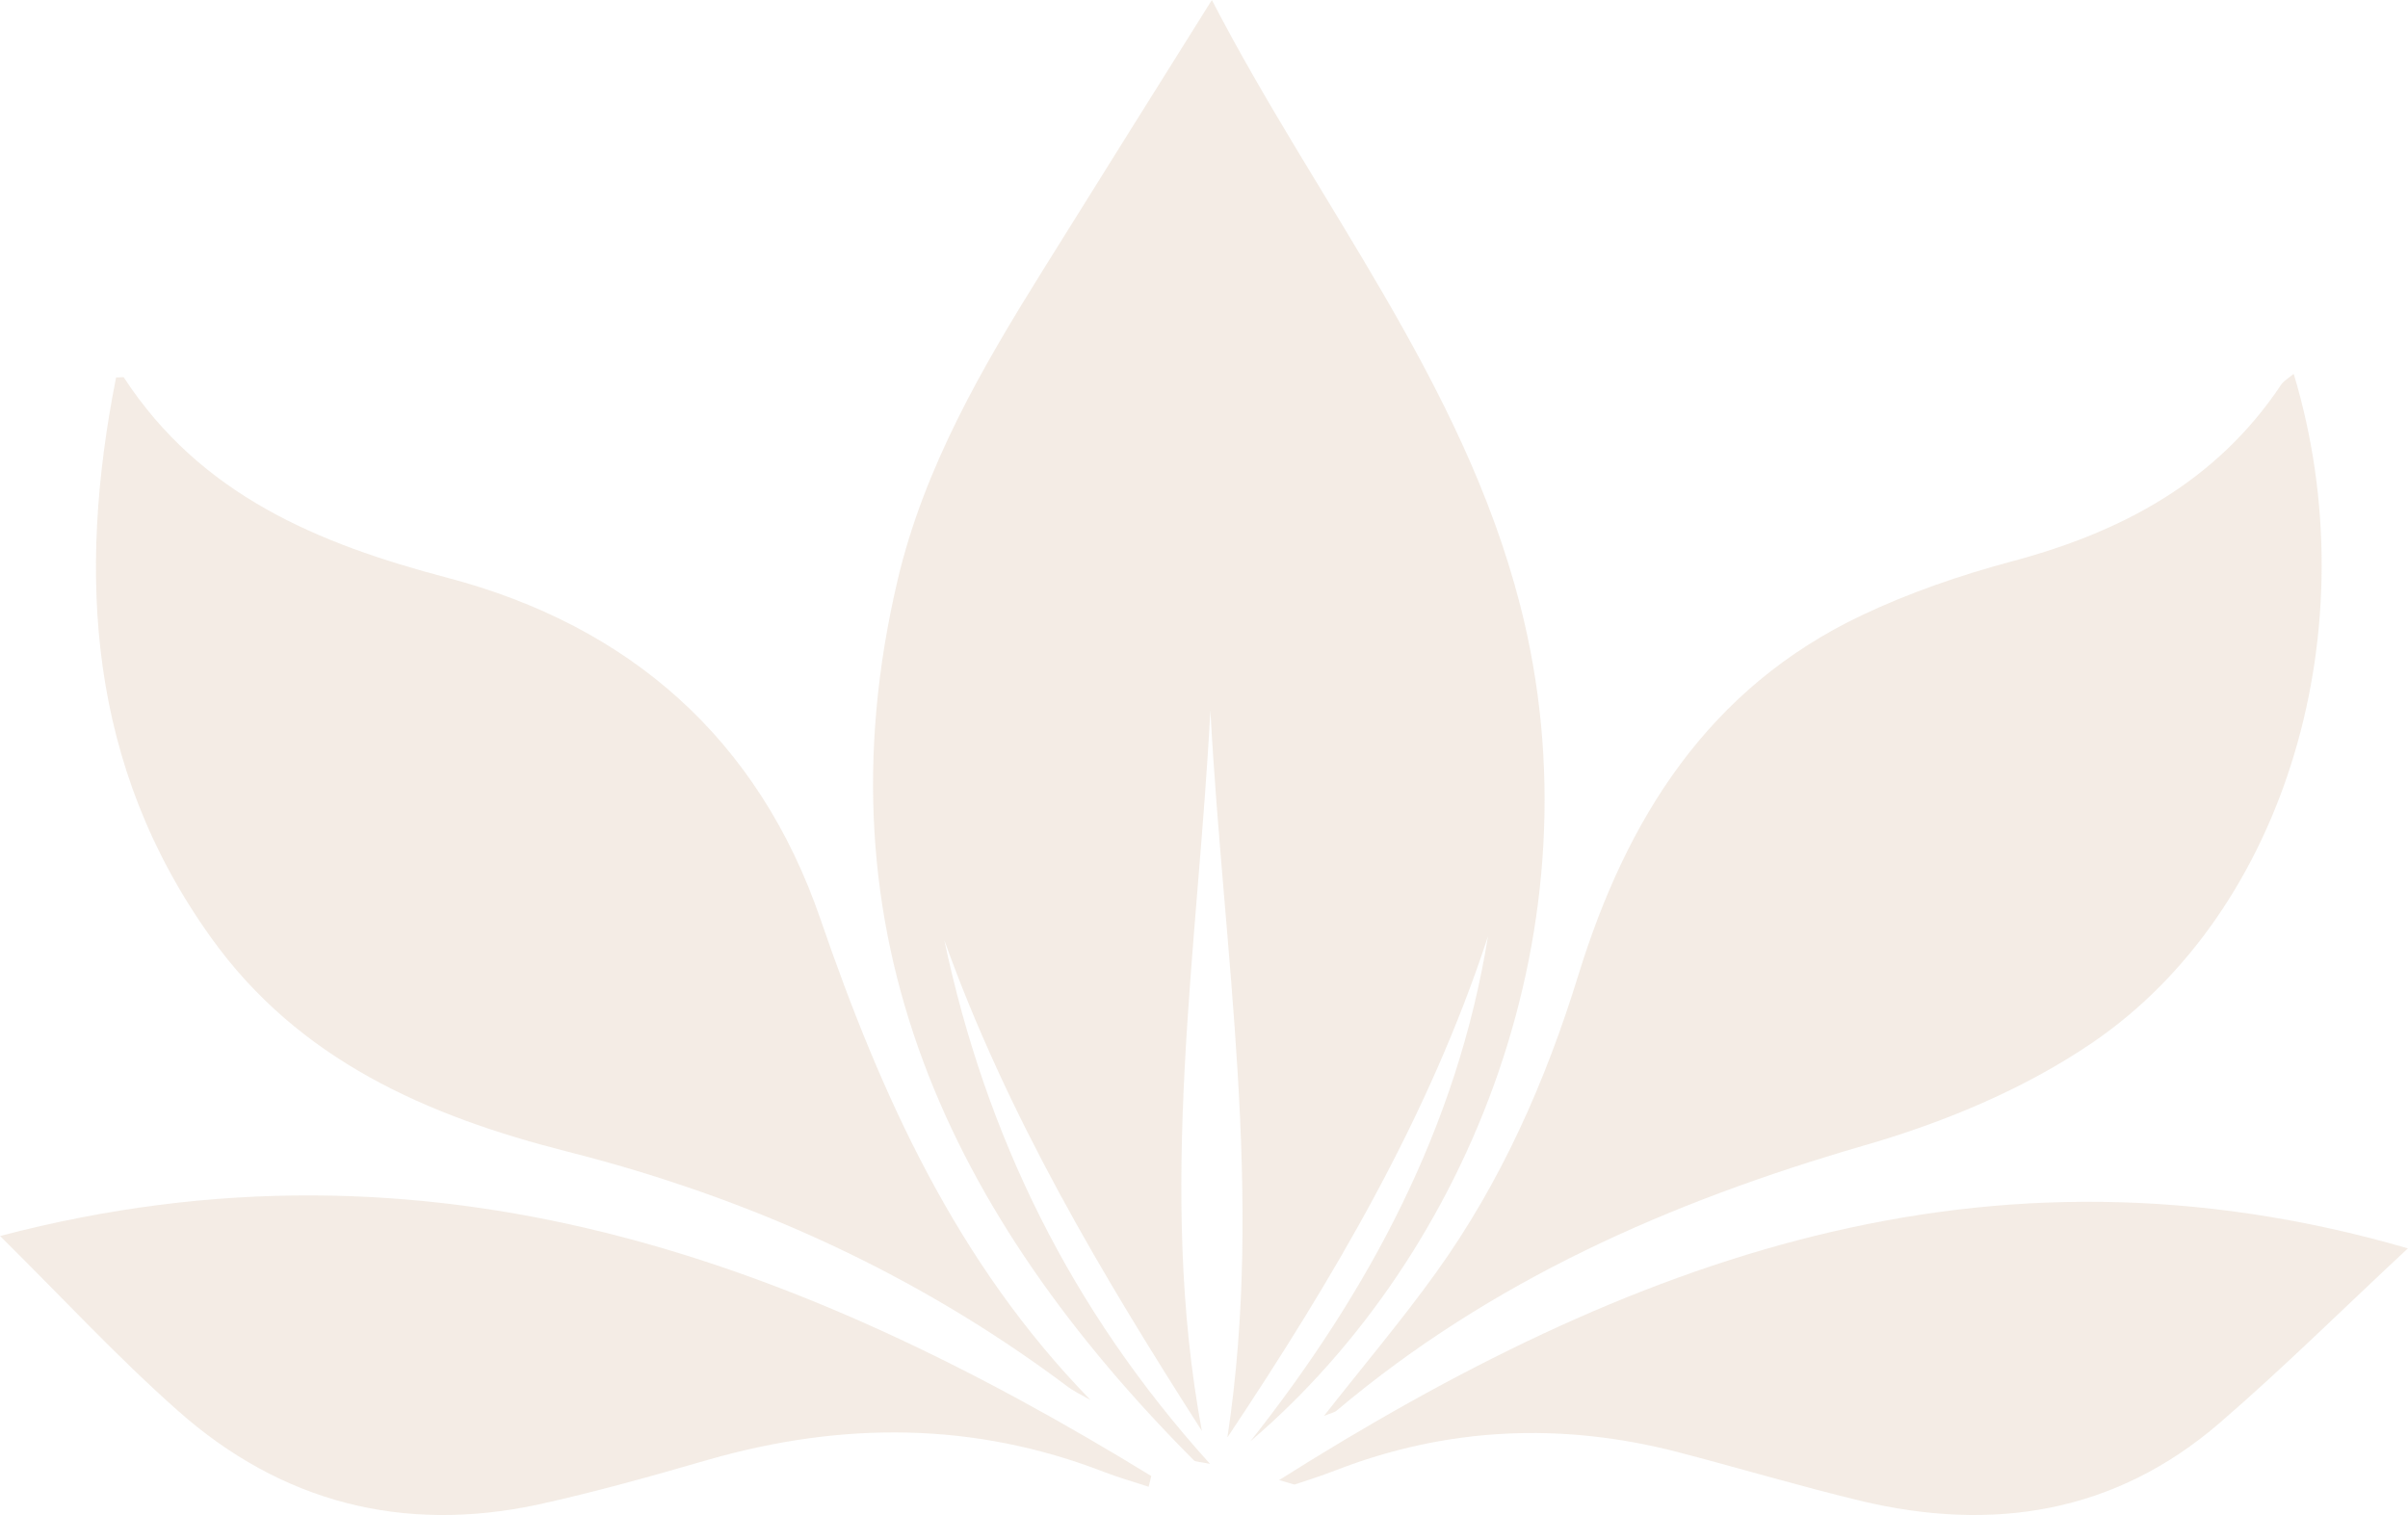
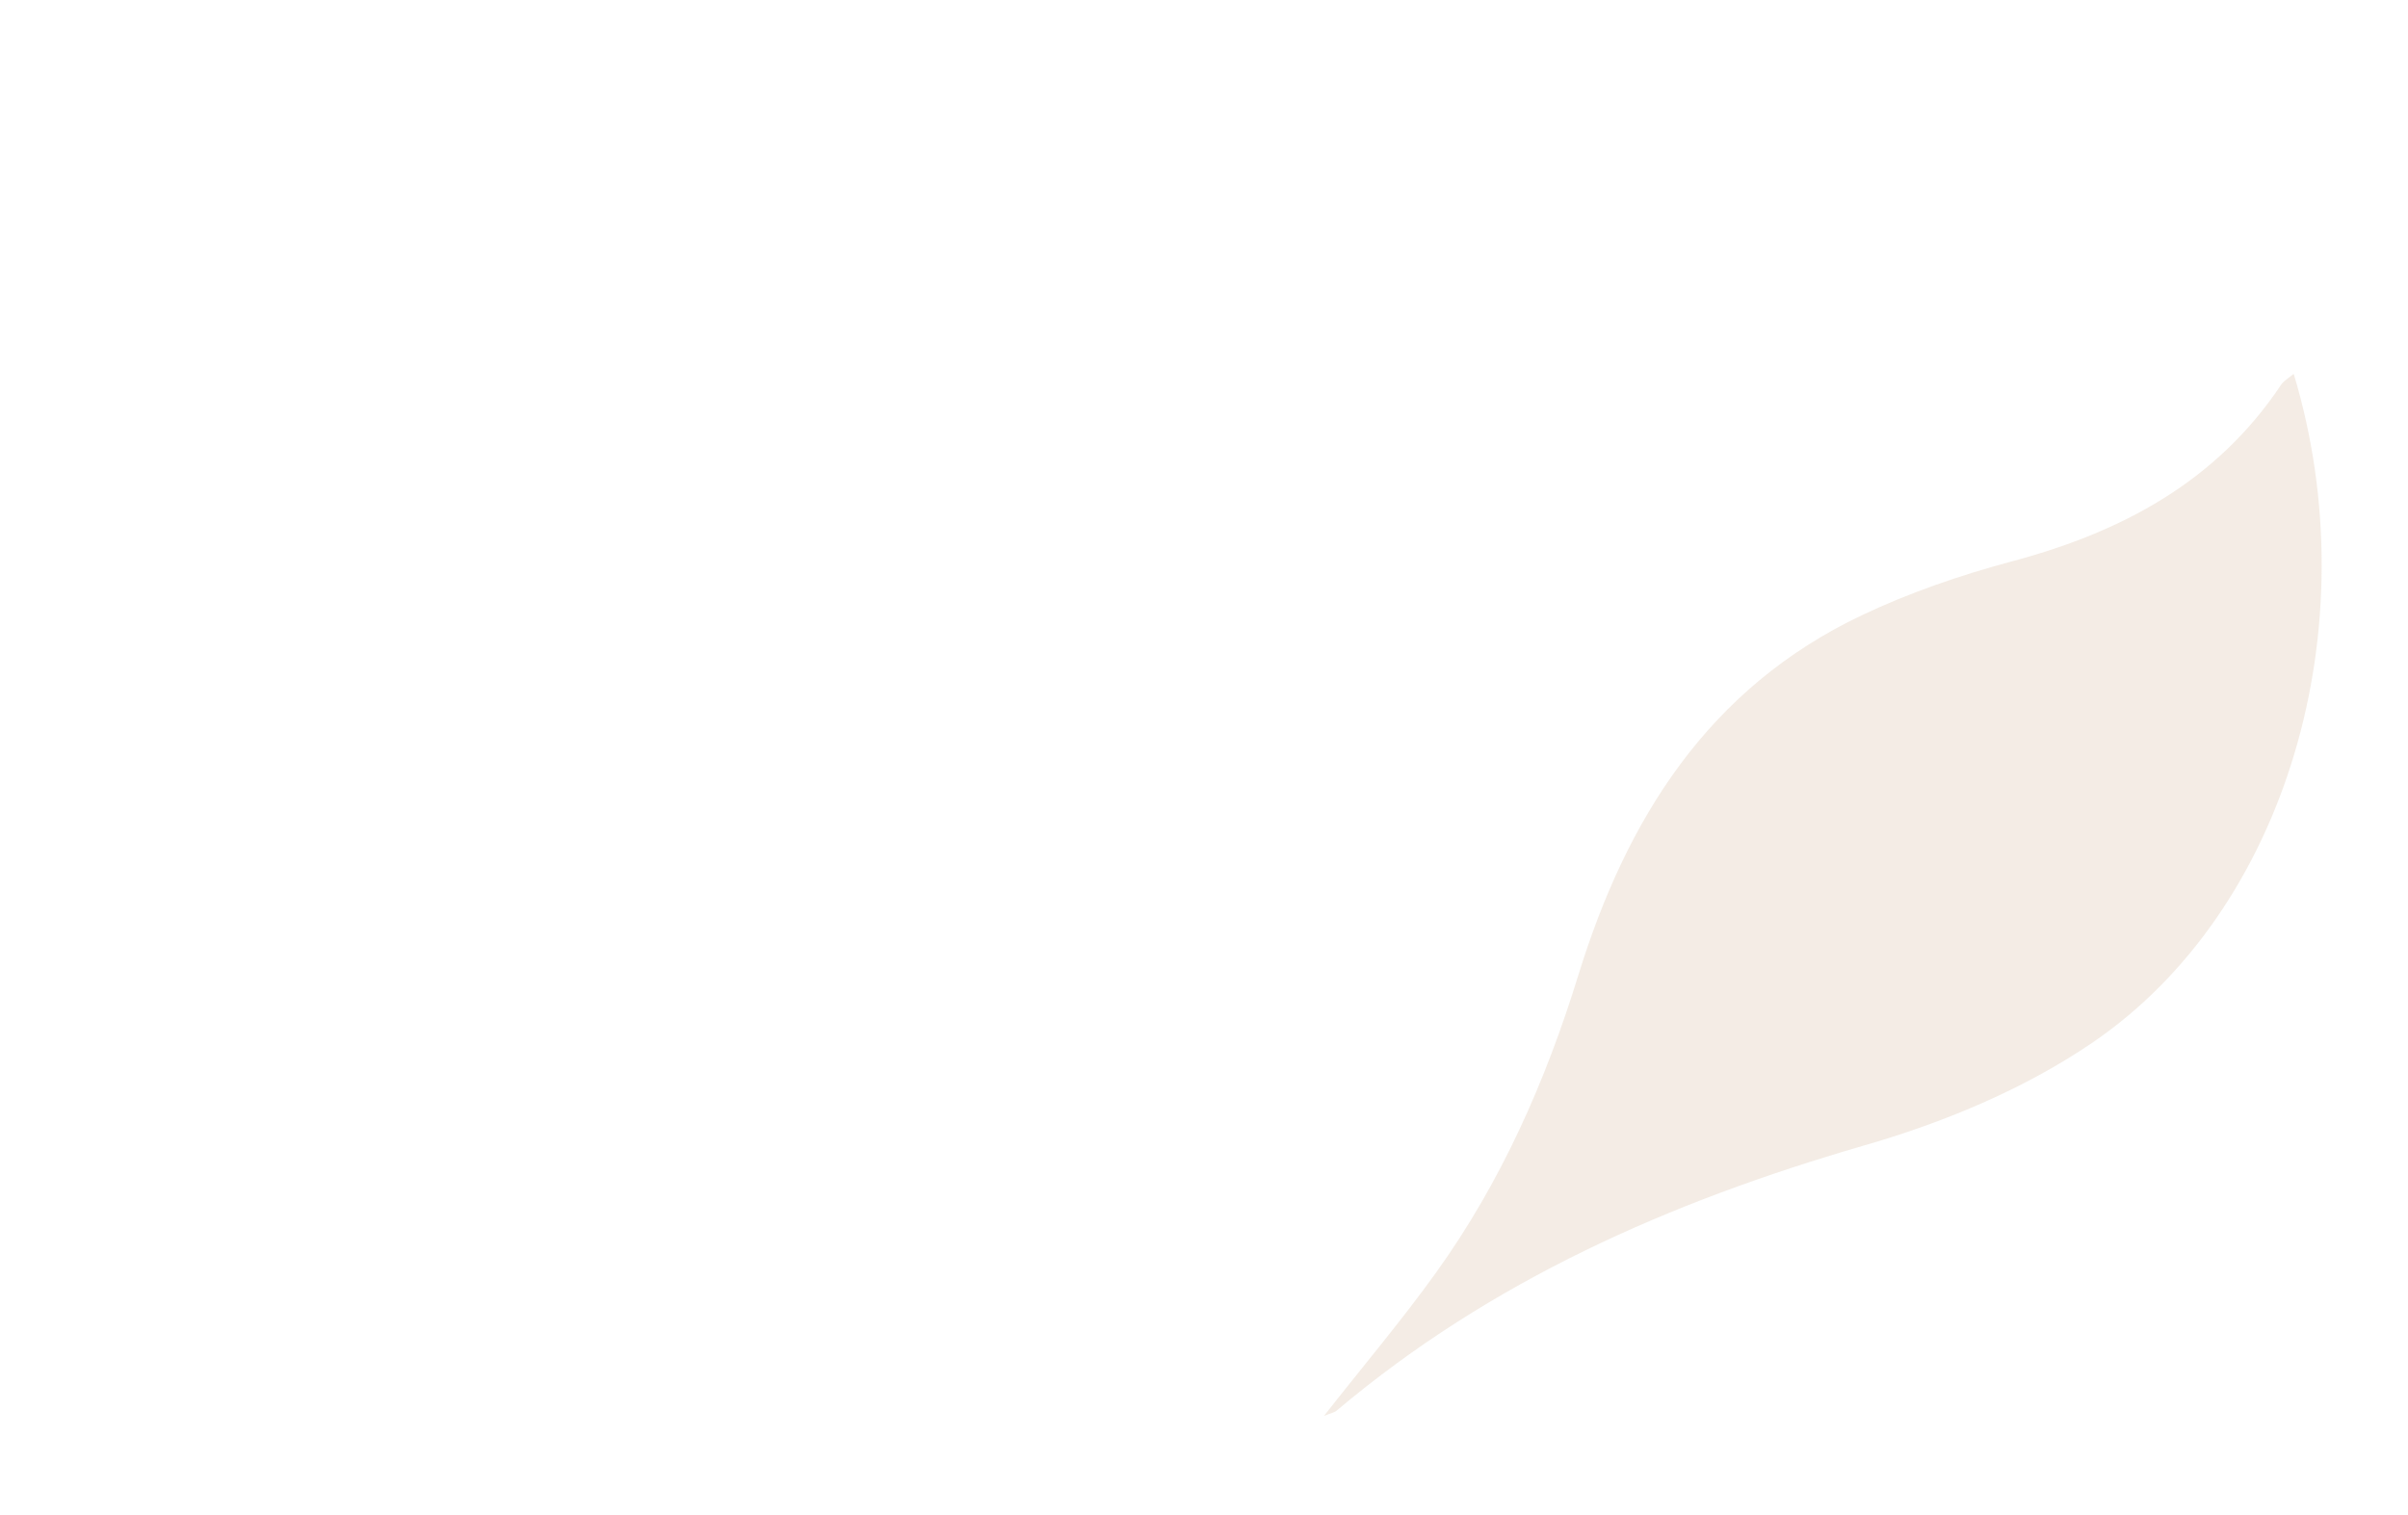
<svg xmlns="http://www.w3.org/2000/svg" fill="none" viewBox="0 0 534 336" height="336" width="534">
  <g opacity="0.2">
-     <path fill="#C6A27E" d="M272.196 318.74C280.414 264.658 271.292 211.151 268.416 157.562C265.622 210.74 256.583 263.754 266.526 317.343C244.339 282.658 223.384 247.48 209.414 208.521C218.618 251.918 237.436 290.466 268.334 324.658C266.033 324.165 265.129 324.247 264.718 323.836C210.729 269.589 180.57 207.124 199.06 128.63C204.977 103.562 217.796 81.534 231.273 59.918C243.517 40.274 255.761 20.712 268.745 0C292.083 45.123 324.377 84.576 337.115 134.219C355.193 204.74 326.185 277.891 277.291 319.644C303.587 286.357 323.145 249.946 329.965 207.699C316.817 247.809 295.616 283.644 272.278 318.658L272.196 318.74Z" />
-     <path fill="#C6A27E" d="M25.657 83.718C26.89 83.718 27.382 83.554 27.464 83.718C44.466 109.735 70.419 120.568 99.165 128.118C139.656 138.788 168.238 163.901 181.954 203.87C195.424 243.018 212.096 280.032 241.828 310.48C239.939 309.413 237.968 308.511 236.325 307.197C203.062 282.33 166.021 265.587 125.858 255.411C94.812 247.532 66.231 235.139 46.765 207.891C19.58 169.893 17.034 127.708 25.74 83.718H25.657Z" />
    <path fill="#C6A27E" d="M508.689 83.019C525.463 138.862 507.209 201.931 463.878 231.33C448.667 241.677 430.743 249.068 412.983 254.16C370.31 266.56 330.679 283.969 296.474 312.794C295.899 313.287 294.994 313.451 293.597 314.026C302.23 303.022 310.781 292.921 318.51 282.163C332.899 262.125 342.765 239.788 350.001 216.302C360.69 181.647 378.779 152.658 412.818 136.48C423.343 131.471 434.607 127.611 445.872 124.573C470.374 118.085 491.423 106.917 505.811 85.401C506.387 84.498 507.538 83.841 508.607 82.937L508.689 83.019Z" />
-     <path fill="#C6A27E" d="M0.082 274.098C95.728 248.997 177.404 279.612 255.301 327.346C255.137 328.169 254.89 328.992 254.726 329.733C251.521 328.663 248.234 327.757 245.03 326.523C216.024 315.248 186.772 315.248 157.108 323.725C144.619 327.346 132.047 330.885 119.31 333.683C89.318 340.102 62.367 333.189 39.441 312.861C25.966 300.928 13.722 287.678 0 274.098H0.082Z" />
-     <path fill="#C6A27E" d="M534 276.841C520.083 289.775 506.66 303.118 492.25 315.56C469.028 335.616 441.853 339.872 412.537 332.832C398.95 329.558 385.527 325.547 372.022 322.027C346.33 315.397 320.967 316.461 296.098 326.12C293.133 327.266 290.086 328.248 287.122 329.231C286.875 329.231 286.545 329.067 283.663 328.248C360.905 279.461 440.124 249.664 533.917 276.841H534Z" />
  </g>
</svg>